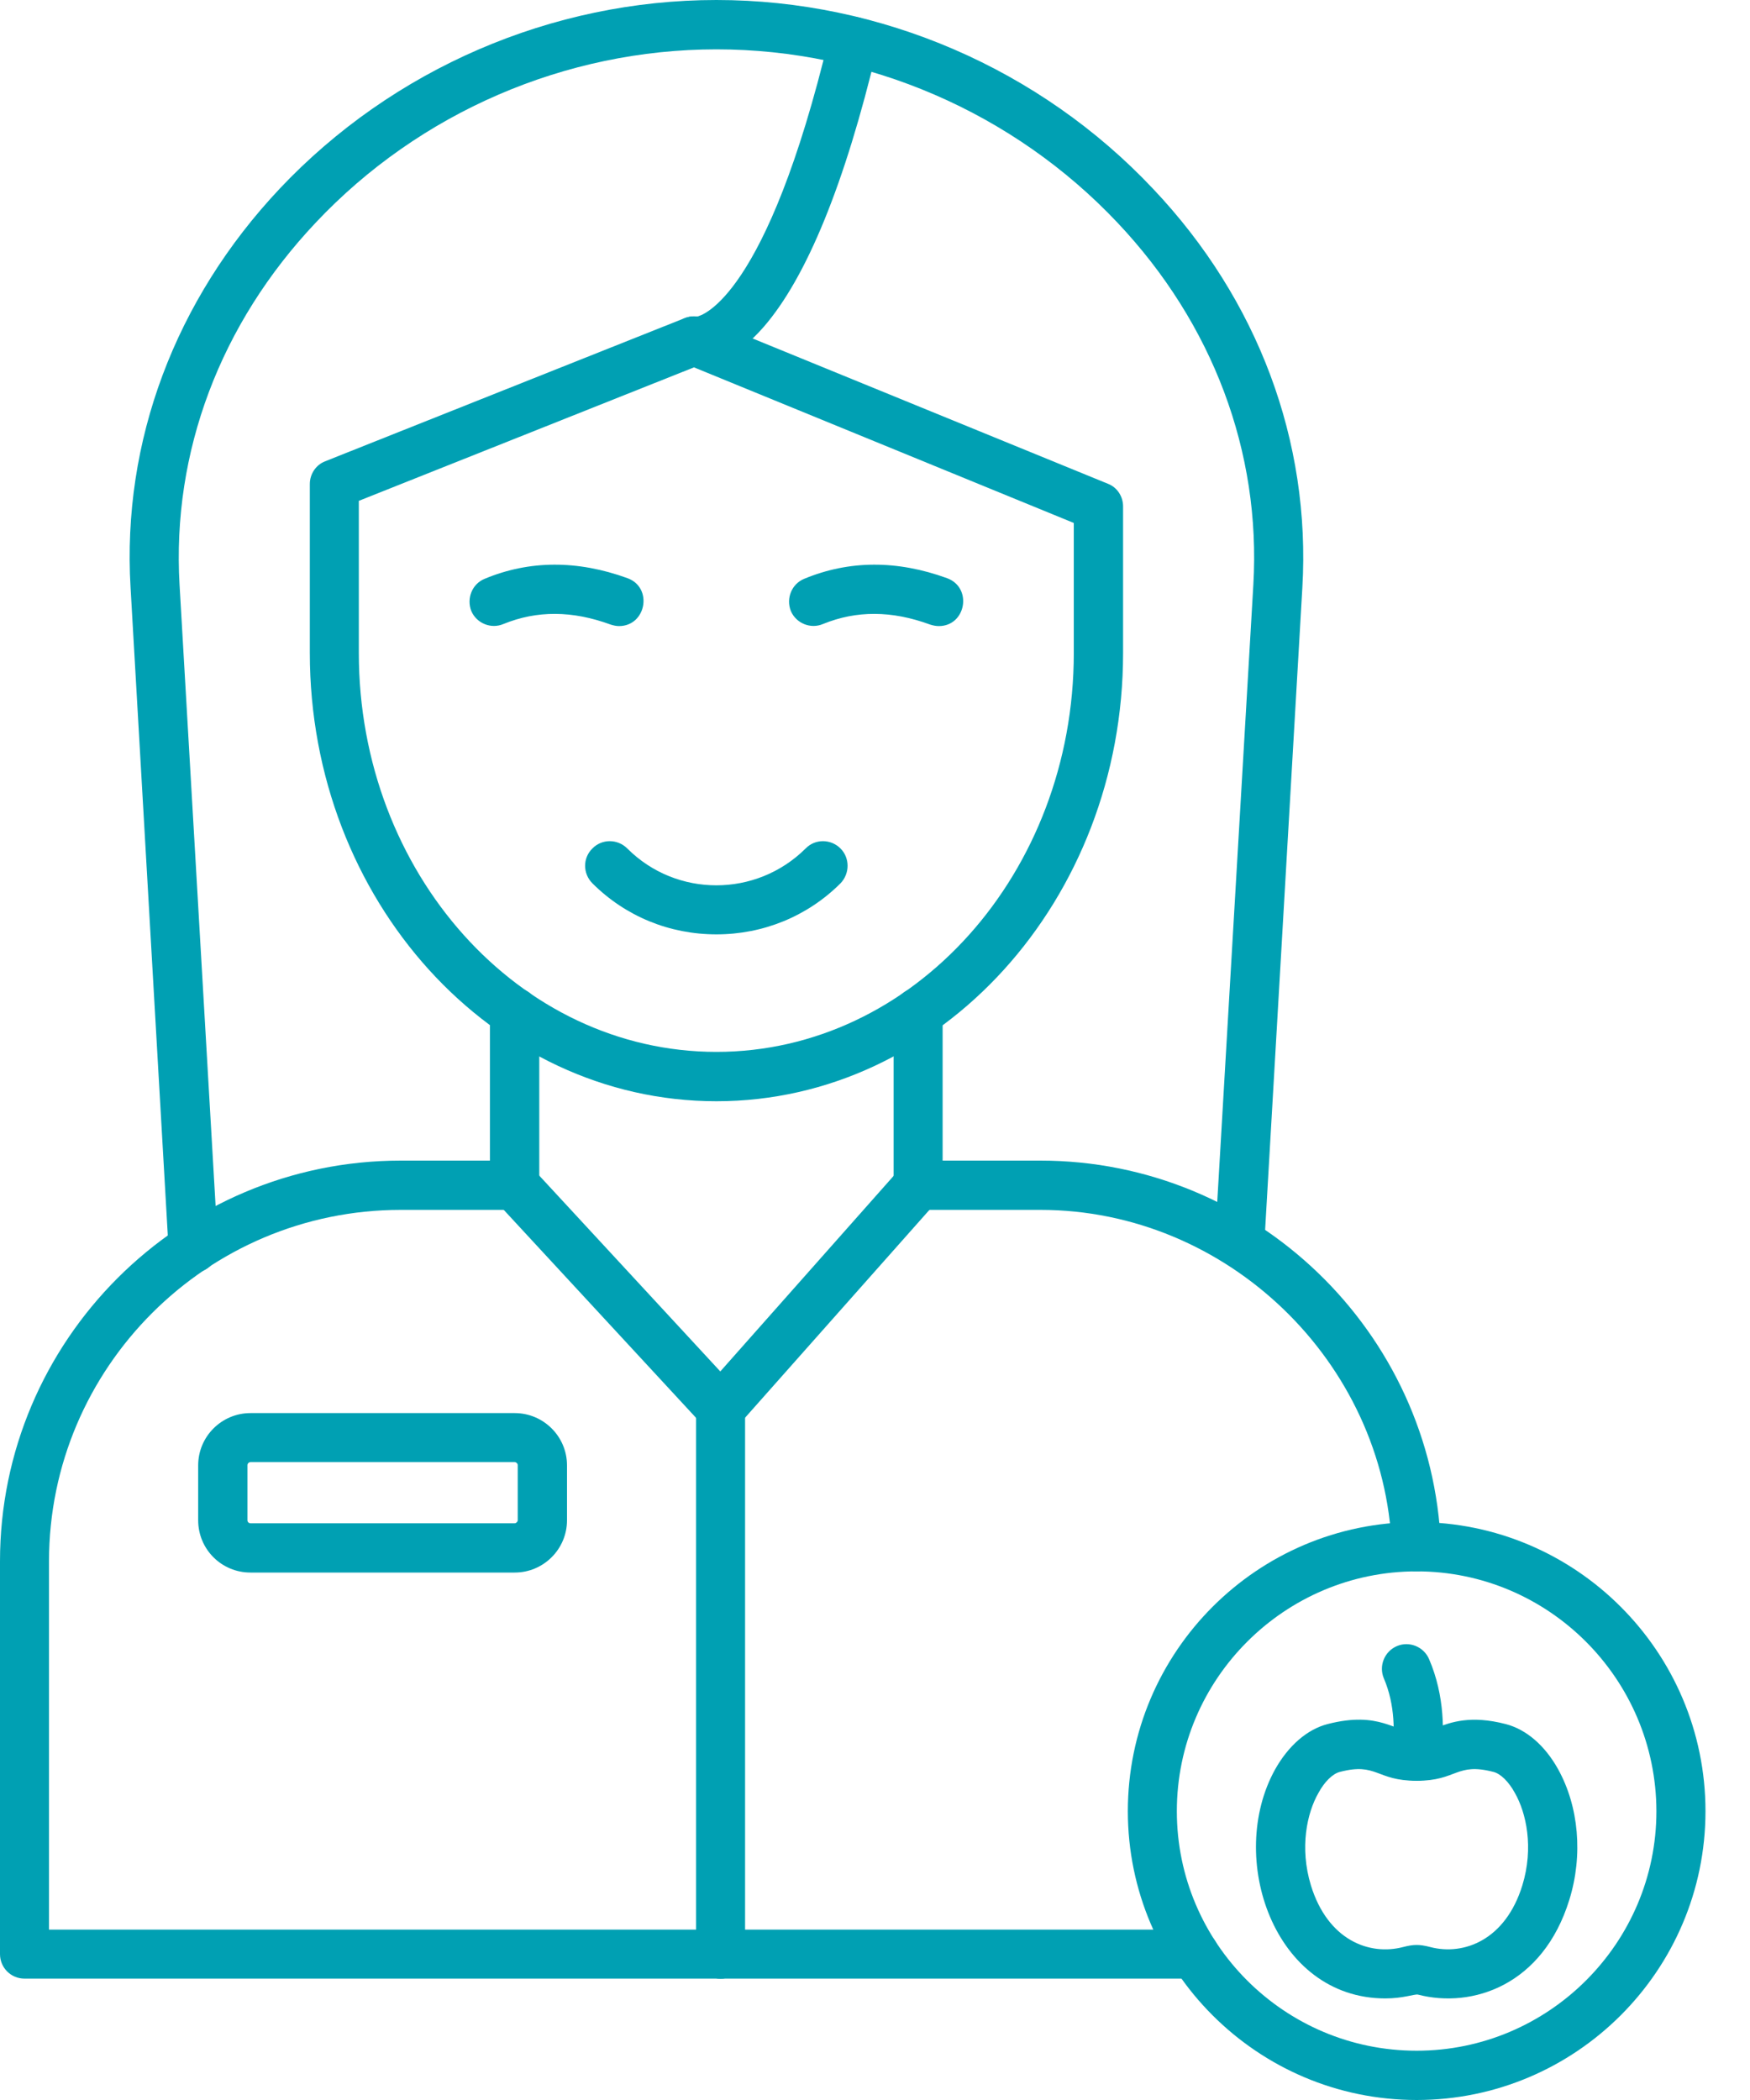
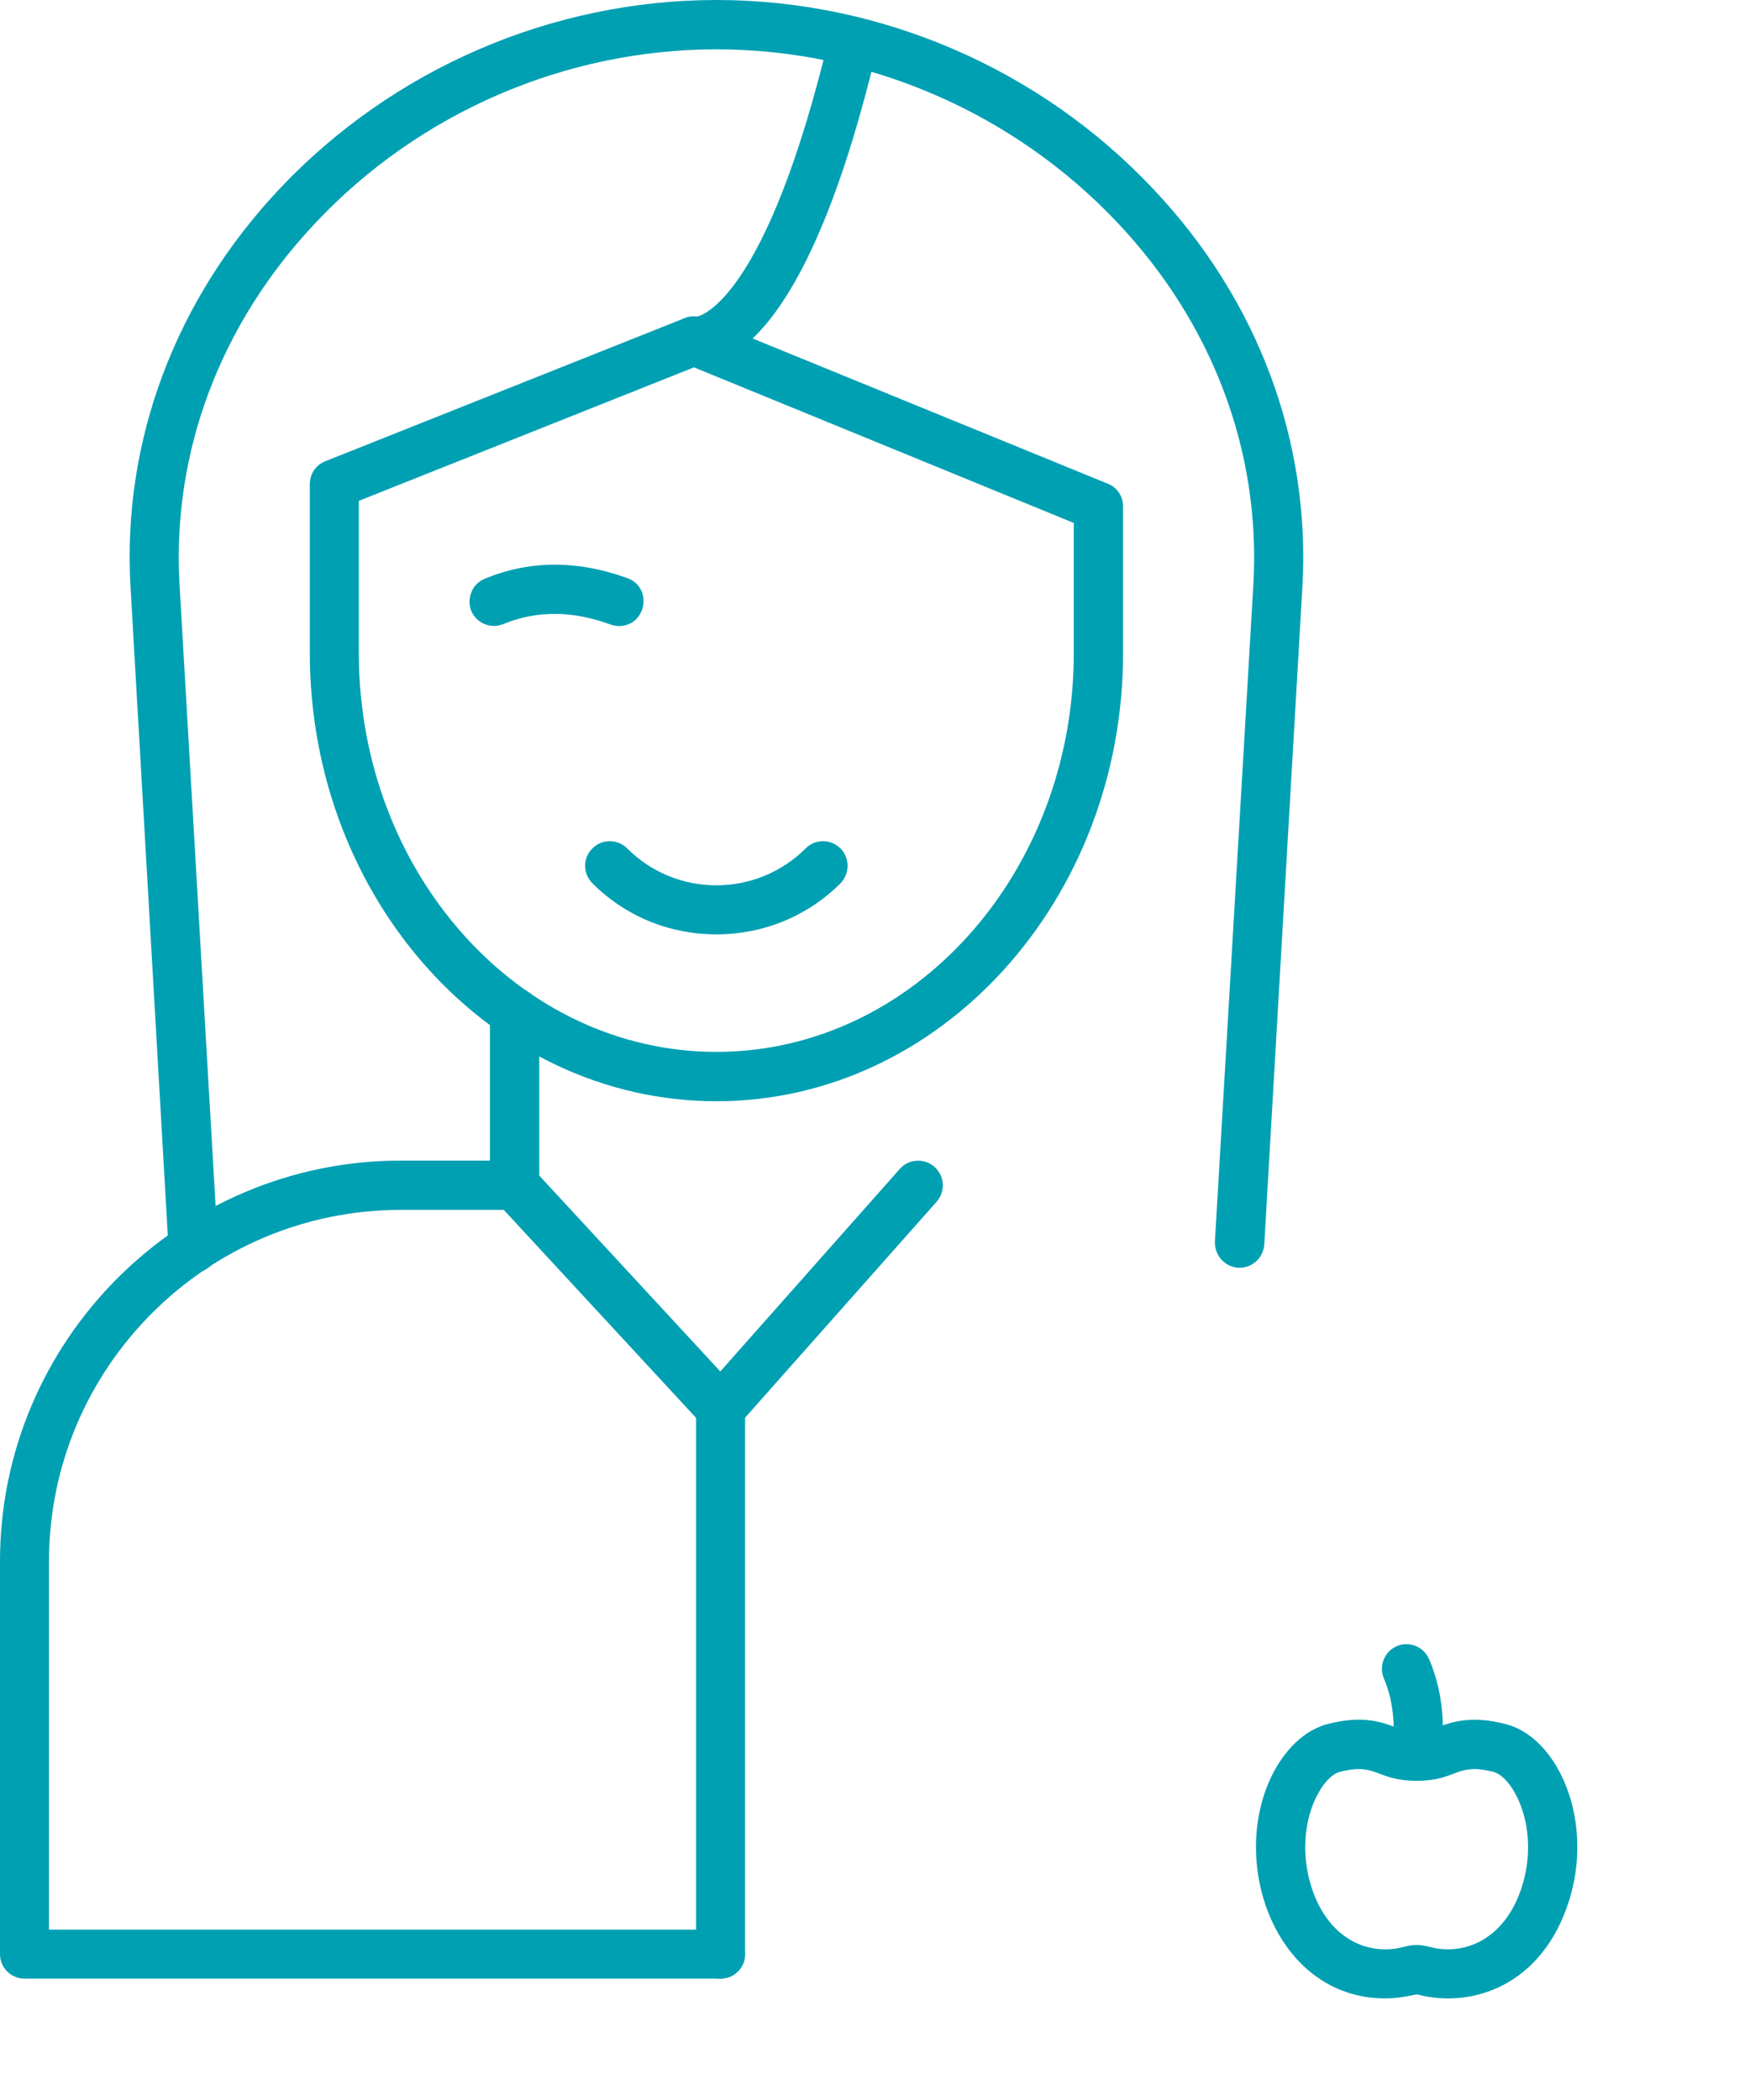
<svg xmlns="http://www.w3.org/2000/svg" width="25" height="30" viewBox="0 0 25 30" fill="none">
  <path fill-rule="evenodd" clip-rule="evenodd" d="M2.759 18.183C2.574 18.183 2.422 18.04 2.409 17.854L1.865 8.391C1.742 6.303 2.502 4.282 3.995 2.696C5.611 0.983 7.885 0 10.235 0C12.585 0 14.859 0.983 16.475 2.7C17.972 4.282 18.727 6.307 18.605 8.395L18.061 17.778C18.048 17.972 17.884 18.12 17.69 18.111C17.495 18.099 17.348 17.93 17.356 17.736L17.905 8.353C18.015 6.459 17.327 4.624 15.964 3.181C14.479 1.607 12.391 0.705 10.235 0.705C8.079 0.705 5.991 1.607 4.51 3.181C3.147 4.624 2.455 6.459 2.565 8.353L3.114 17.812C3.122 18.014 2.966 18.183 2.759 18.183Z" fill="#00A0B3" />
  <path fill-rule="evenodd" clip-rule="evenodd" d="M9.952 5.227C9.674 5.227 9.522 5.012 9.572 4.793C9.61 4.615 9.779 4.502 9.956 4.523C10.024 4.51 10.952 4.261 11.846 0.527C11.964 0.051 12.648 0.211 12.53 0.696C12.07 2.628 11.521 3.966 10.91 4.67C10.492 5.151 10.133 5.227 9.952 5.227ZM9.99 4.527C9.99 4.531 9.99 4.531 9.99 4.527V4.527Z" fill="#00A0B3" />
  <path fill-rule="evenodd" clip-rule="evenodd" d="M10.294 28.266C10.1 28.266 9.944 28.11 9.944 27.916V20.115C9.944 19.921 10.1 19.765 10.294 19.765C10.488 19.765 10.644 19.921 10.644 20.115V27.916C10.644 28.11 10.488 28.266 10.294 28.266Z" fill="#00A0B3" />
-   <path fill-rule="evenodd" clip-rule="evenodd" d="M7.353 22.465H3.578C3.164 22.465 2.831 22.132 2.831 21.718V20.934C2.831 20.52 3.168 20.187 3.578 20.187H7.353C7.763 20.187 8.1 20.52 8.1 20.934V21.718C8.1 22.132 7.763 22.465 7.353 22.465ZM3.578 20.887C3.556 20.887 3.535 20.908 3.535 20.93V21.718C3.535 21.744 3.556 21.761 3.578 21.761H7.353C7.374 21.761 7.396 21.739 7.396 21.718V20.93C7.396 20.908 7.374 20.887 7.353 20.887H3.578Z" fill="#00A0B3" />
-   <path fill-rule="evenodd" clip-rule="evenodd" d="M17.061 28.266H10.294C10.1 28.266 9.944 28.11 9.944 27.916C9.944 27.722 10.1 27.566 10.294 27.566H17.061C17.255 27.566 17.415 27.722 17.415 27.916C17.415 28.11 17.255 28.266 17.061 28.266ZM20.233 22.448C20.044 22.448 19.888 22.3 19.883 22.111C19.778 19.449 17.525 17.284 14.863 17.284H13.116C12.922 17.284 12.766 17.124 12.766 16.934C12.766 16.74 12.922 16.58 13.116 16.58H14.863C17.93 16.58 20.466 19.023 20.584 22.085C20.592 22.284 20.432 22.448 20.233 22.448Z" fill="#00A0B3" />
  <path fill-rule="evenodd" clip-rule="evenodd" d="M10.294 20.47C10.197 20.47 10.104 20.427 10.037 20.356L7.092 17.171C6.961 17.027 6.97 16.803 7.113 16.673C7.256 16.542 7.48 16.55 7.611 16.694L10.29 19.592L12.855 16.698C12.981 16.555 13.205 16.542 13.348 16.668C13.496 16.799 13.509 17.019 13.382 17.166L10.556 20.352C10.488 20.427 10.395 20.47 10.294 20.47Z" fill="#00A0B3" />
  <path fill-rule="evenodd" clip-rule="evenodd" d="M10.294 28.266H0.35C0.156 28.266 0 28.11 0 27.916V22.305C0 19.149 2.569 16.58 5.725 16.58H7.353C7.547 16.58 7.704 16.736 7.704 16.93C7.704 17.124 7.547 17.284 7.353 17.284H5.725C2.957 17.284 0.7 19.537 0.7 22.305V27.566H10.294C10.488 27.566 10.644 27.722 10.644 27.916C10.644 28.11 10.488 28.266 10.294 28.266Z" fill="#00A0B3" />
  <path fill-rule="evenodd" clip-rule="evenodd" d="M7.353 17.285C7.159 17.285 6.999 17.124 6.999 16.93V14.462C6.999 14.268 7.159 14.112 7.353 14.112C7.547 14.112 7.704 14.268 7.704 14.462V16.93C7.704 17.124 7.547 17.285 7.353 17.285Z" fill="#00A0B3" />
-   <path fill-rule="evenodd" clip-rule="evenodd" d="M13.116 17.285C12.922 17.285 12.766 17.124 12.766 16.93V14.462C12.766 14.268 12.922 14.112 13.116 14.112C13.31 14.112 13.466 14.268 13.466 14.462V16.93C13.466 17.124 13.31 17.285 13.116 17.285Z" fill="#00A0B3" />
  <path fill-rule="evenodd" clip-rule="evenodd" d="M8.843 8.944C8.805 8.944 8.763 8.935 8.725 8.923C8.172 8.72 7.67 8.72 7.193 8.914C7.016 8.99 6.809 8.906 6.733 8.729C6.662 8.547 6.746 8.341 6.923 8.269C7.56 8.003 8.248 7.999 8.965 8.26C9.332 8.395 9.231 8.944 8.843 8.944Z" fill="#00A0B3" />
-   <path fill-rule="evenodd" clip-rule="evenodd" d="M13.412 8.944C13.369 8.944 13.327 8.935 13.289 8.923C12.737 8.72 12.235 8.72 11.758 8.914C11.581 8.99 11.374 8.906 11.298 8.729C11.226 8.547 11.311 8.341 11.488 8.269C12.129 8.003 12.813 7.999 13.53 8.26C13.897 8.395 13.8 8.944 13.412 8.944Z" fill="#00A0B3" />
  <path fill-rule="evenodd" clip-rule="evenodd" d="M10.235 15.732C7.029 15.732 4.426 12.859 4.426 9.328V6.915C4.426 6.771 4.514 6.64 4.645 6.59L9.783 4.544C9.868 4.51 9.965 4.51 10.049 4.548L15.825 6.91C15.96 6.961 16.044 7.092 16.044 7.235V9.328C16.044 12.859 13.437 15.732 10.235 15.732ZM5.126 7.155V9.328C5.126 12.471 7.417 15.027 10.235 15.027C13.049 15.027 15.34 12.471 15.34 9.328V7.471L9.914 5.248L5.126 7.155Z" fill="#00A0B3" />
  <path fill-rule="evenodd" clip-rule="evenodd" d="M10.235 13.348C9.564 13.348 8.936 13.091 8.463 12.619C8.324 12.479 8.324 12.256 8.463 12.121C8.598 11.982 8.822 11.982 8.961 12.121C9.665 12.825 10.805 12.821 11.509 12.121C11.644 11.982 11.868 11.982 12.007 12.121C12.142 12.256 12.142 12.479 12.007 12.619C11.534 13.091 10.902 13.348 10.235 13.348Z" fill="#00A0B3" />
-   <path fill-rule="evenodd" clip-rule="evenodd" d="M20.238 30C17.964 30 16.112 28.148 16.112 25.874C16.112 23.596 17.964 21.744 20.238 21.744C22.512 21.744 24.364 23.596 24.364 25.874C24.364 28.148 22.512 30 20.238 30ZM20.238 22.448C18.352 22.448 16.812 23.984 16.812 25.874C16.812 27.76 18.348 29.296 20.238 29.296C22.123 29.296 23.663 27.76 23.663 25.874C23.659 23.984 22.123 22.448 20.238 22.448Z" fill="#00A0B3" />
  <path fill-rule="evenodd" clip-rule="evenodd" d="M19.791 28.549C18.196 28.549 17.517 26.532 18.217 25.275C18.407 24.938 18.672 24.706 18.964 24.63C19.715 24.436 19.93 24.752 20.221 24.739C20.373 24.731 20.335 24.748 20.525 24.68C20.727 24.604 21.006 24.499 21.512 24.63C21.803 24.706 22.069 24.933 22.259 25.275C22.554 25.807 22.617 26.503 22.419 27.14C22.043 28.359 21.035 28.697 20.255 28.494C20.208 28.485 20.044 28.549 19.791 28.549ZM20.238 27.785C20.293 27.785 20.352 27.794 20.432 27.815C20.913 27.941 21.508 27.713 21.748 26.933C21.913 26.393 21.803 25.899 21.643 25.617C21.554 25.452 21.436 25.338 21.335 25.313C20.799 25.174 20.82 25.44 20.238 25.44C19.655 25.44 19.672 25.174 19.141 25.313C19.04 25.338 18.921 25.452 18.833 25.617C18.672 25.899 18.563 26.393 18.727 26.933C18.968 27.718 19.563 27.941 20.044 27.815C20.124 27.794 20.183 27.785 20.238 27.785Z" fill="#00A0B3" />
  <path fill-rule="evenodd" clip-rule="evenodd" d="M20.238 25.439C20.027 25.439 19.862 25.254 19.887 25.043C19.925 24.769 19.934 24.36 19.769 23.976C19.694 23.798 19.778 23.592 19.955 23.516C20.132 23.44 20.339 23.524 20.415 23.701C20.643 24.229 20.634 24.773 20.584 25.136C20.562 25.313 20.411 25.439 20.238 25.439Z" fill="#00A0B3" />
</svg>